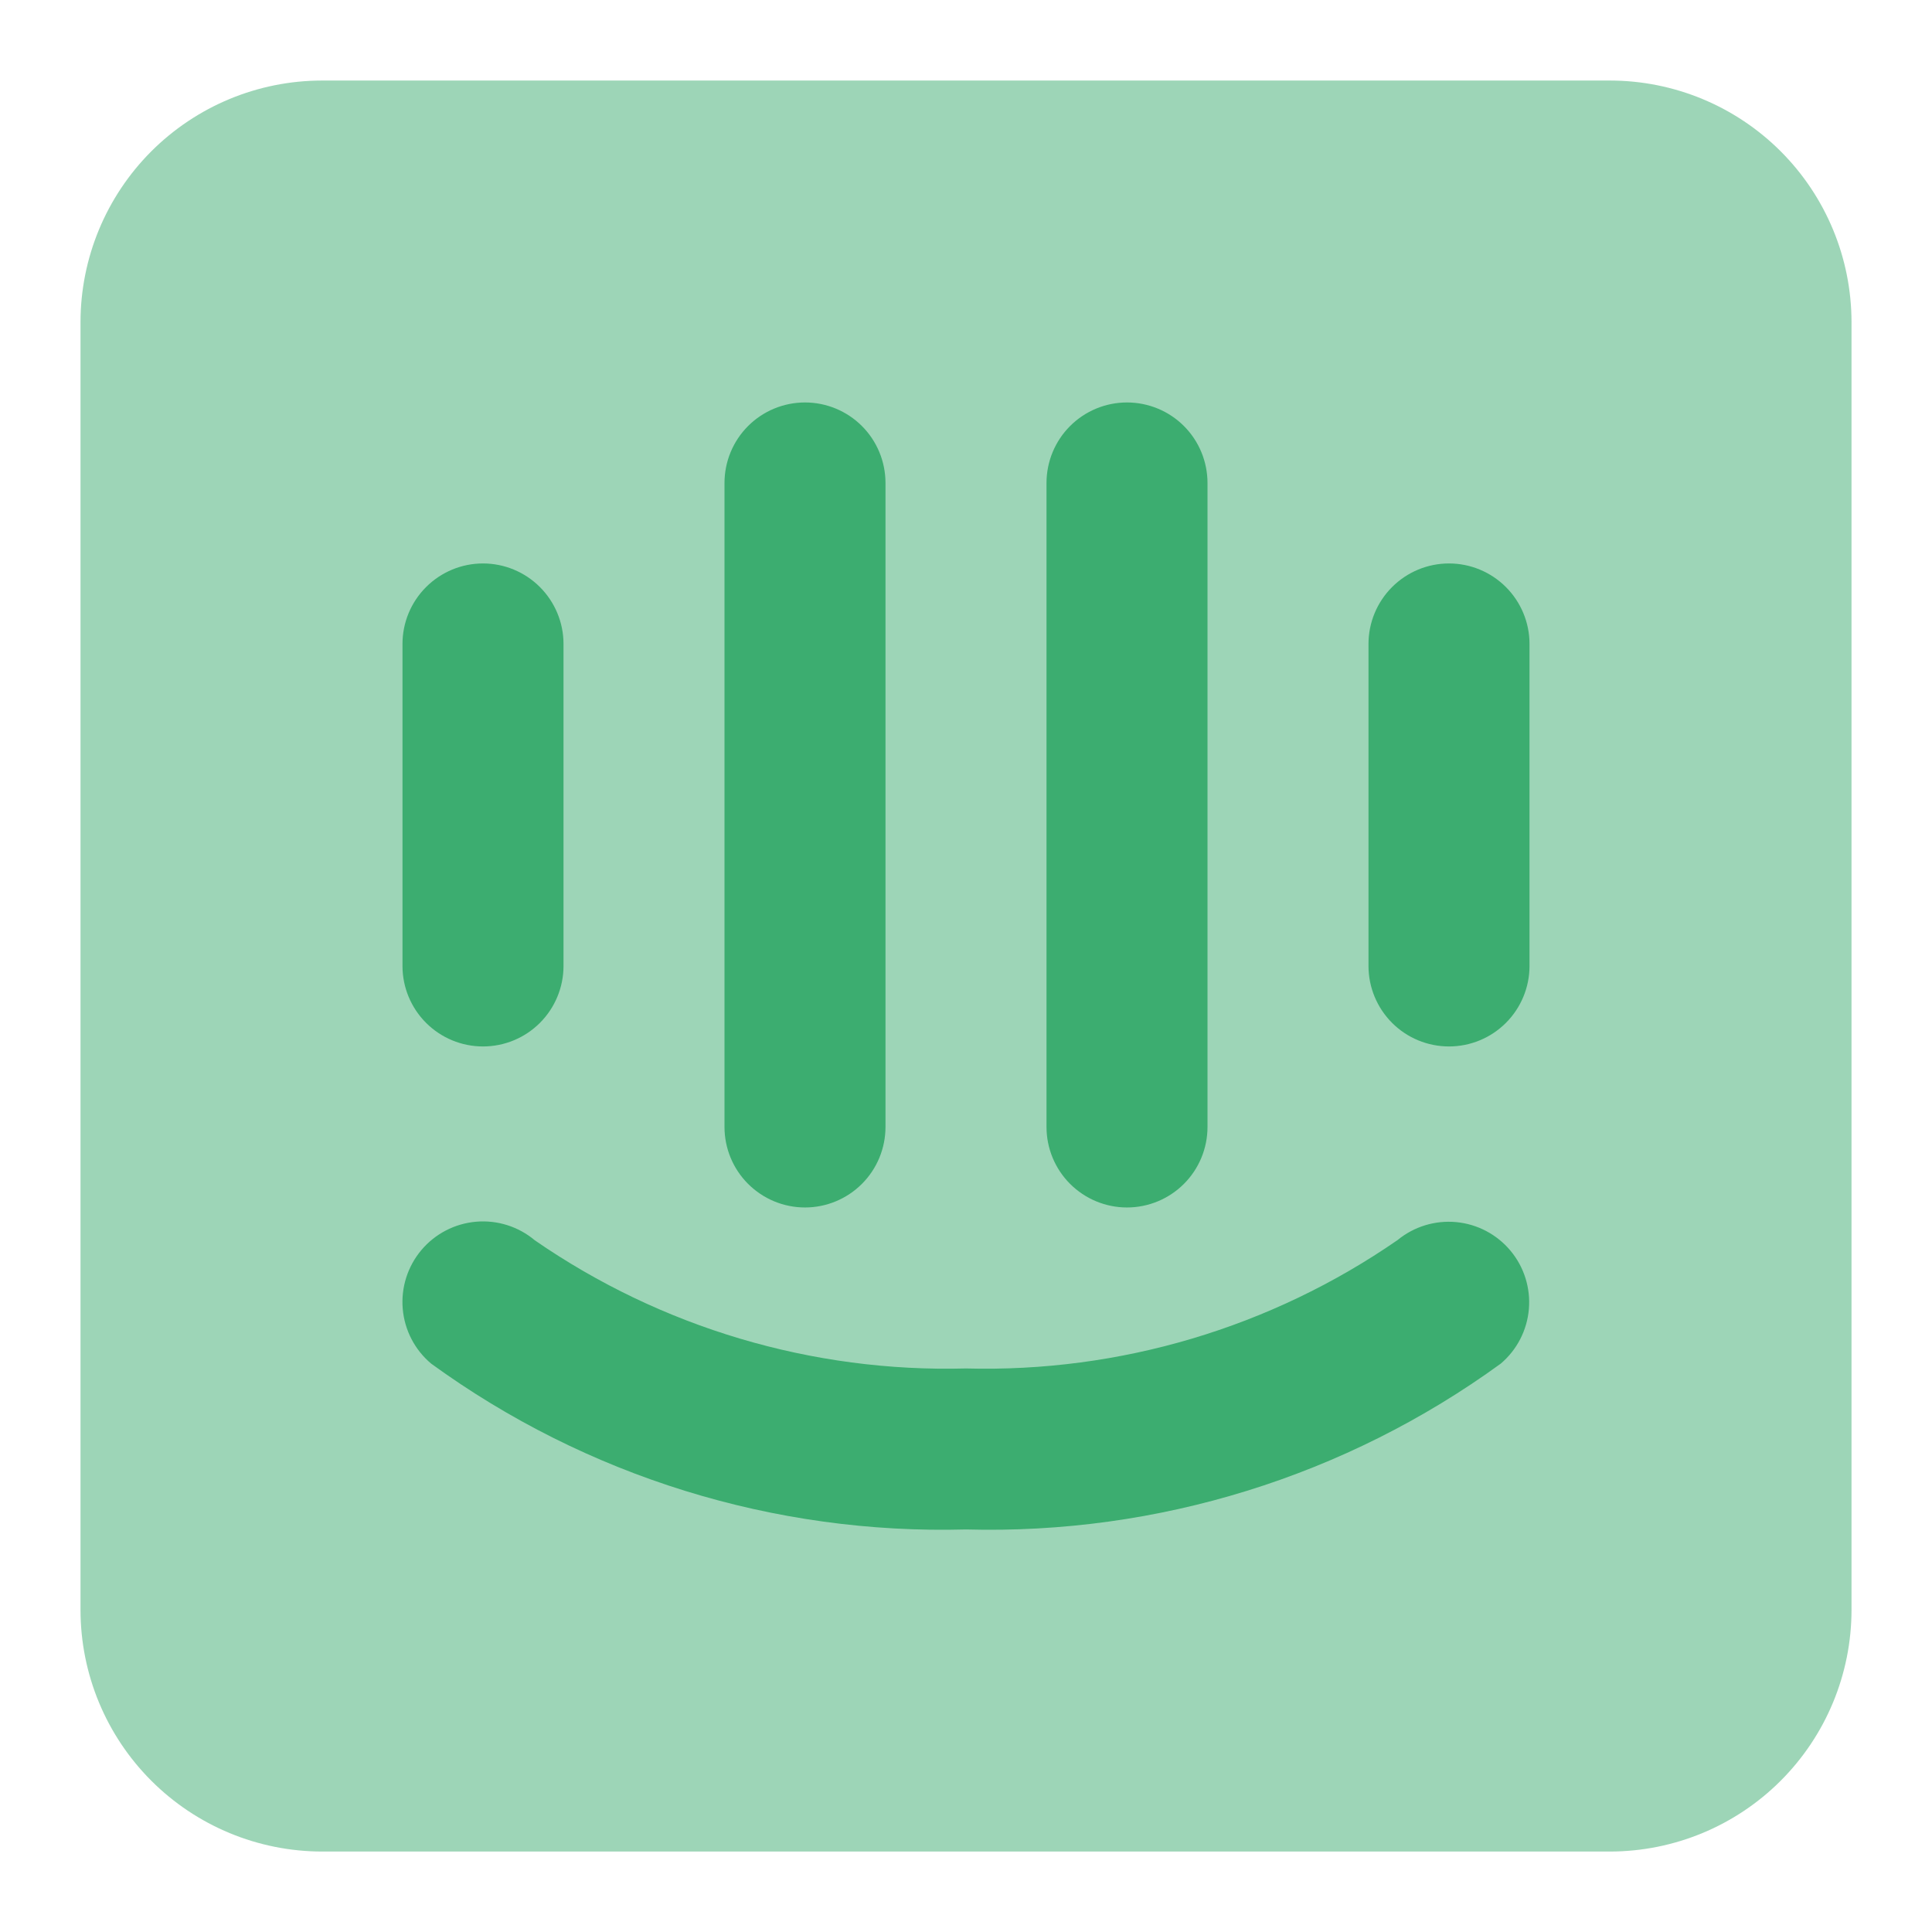
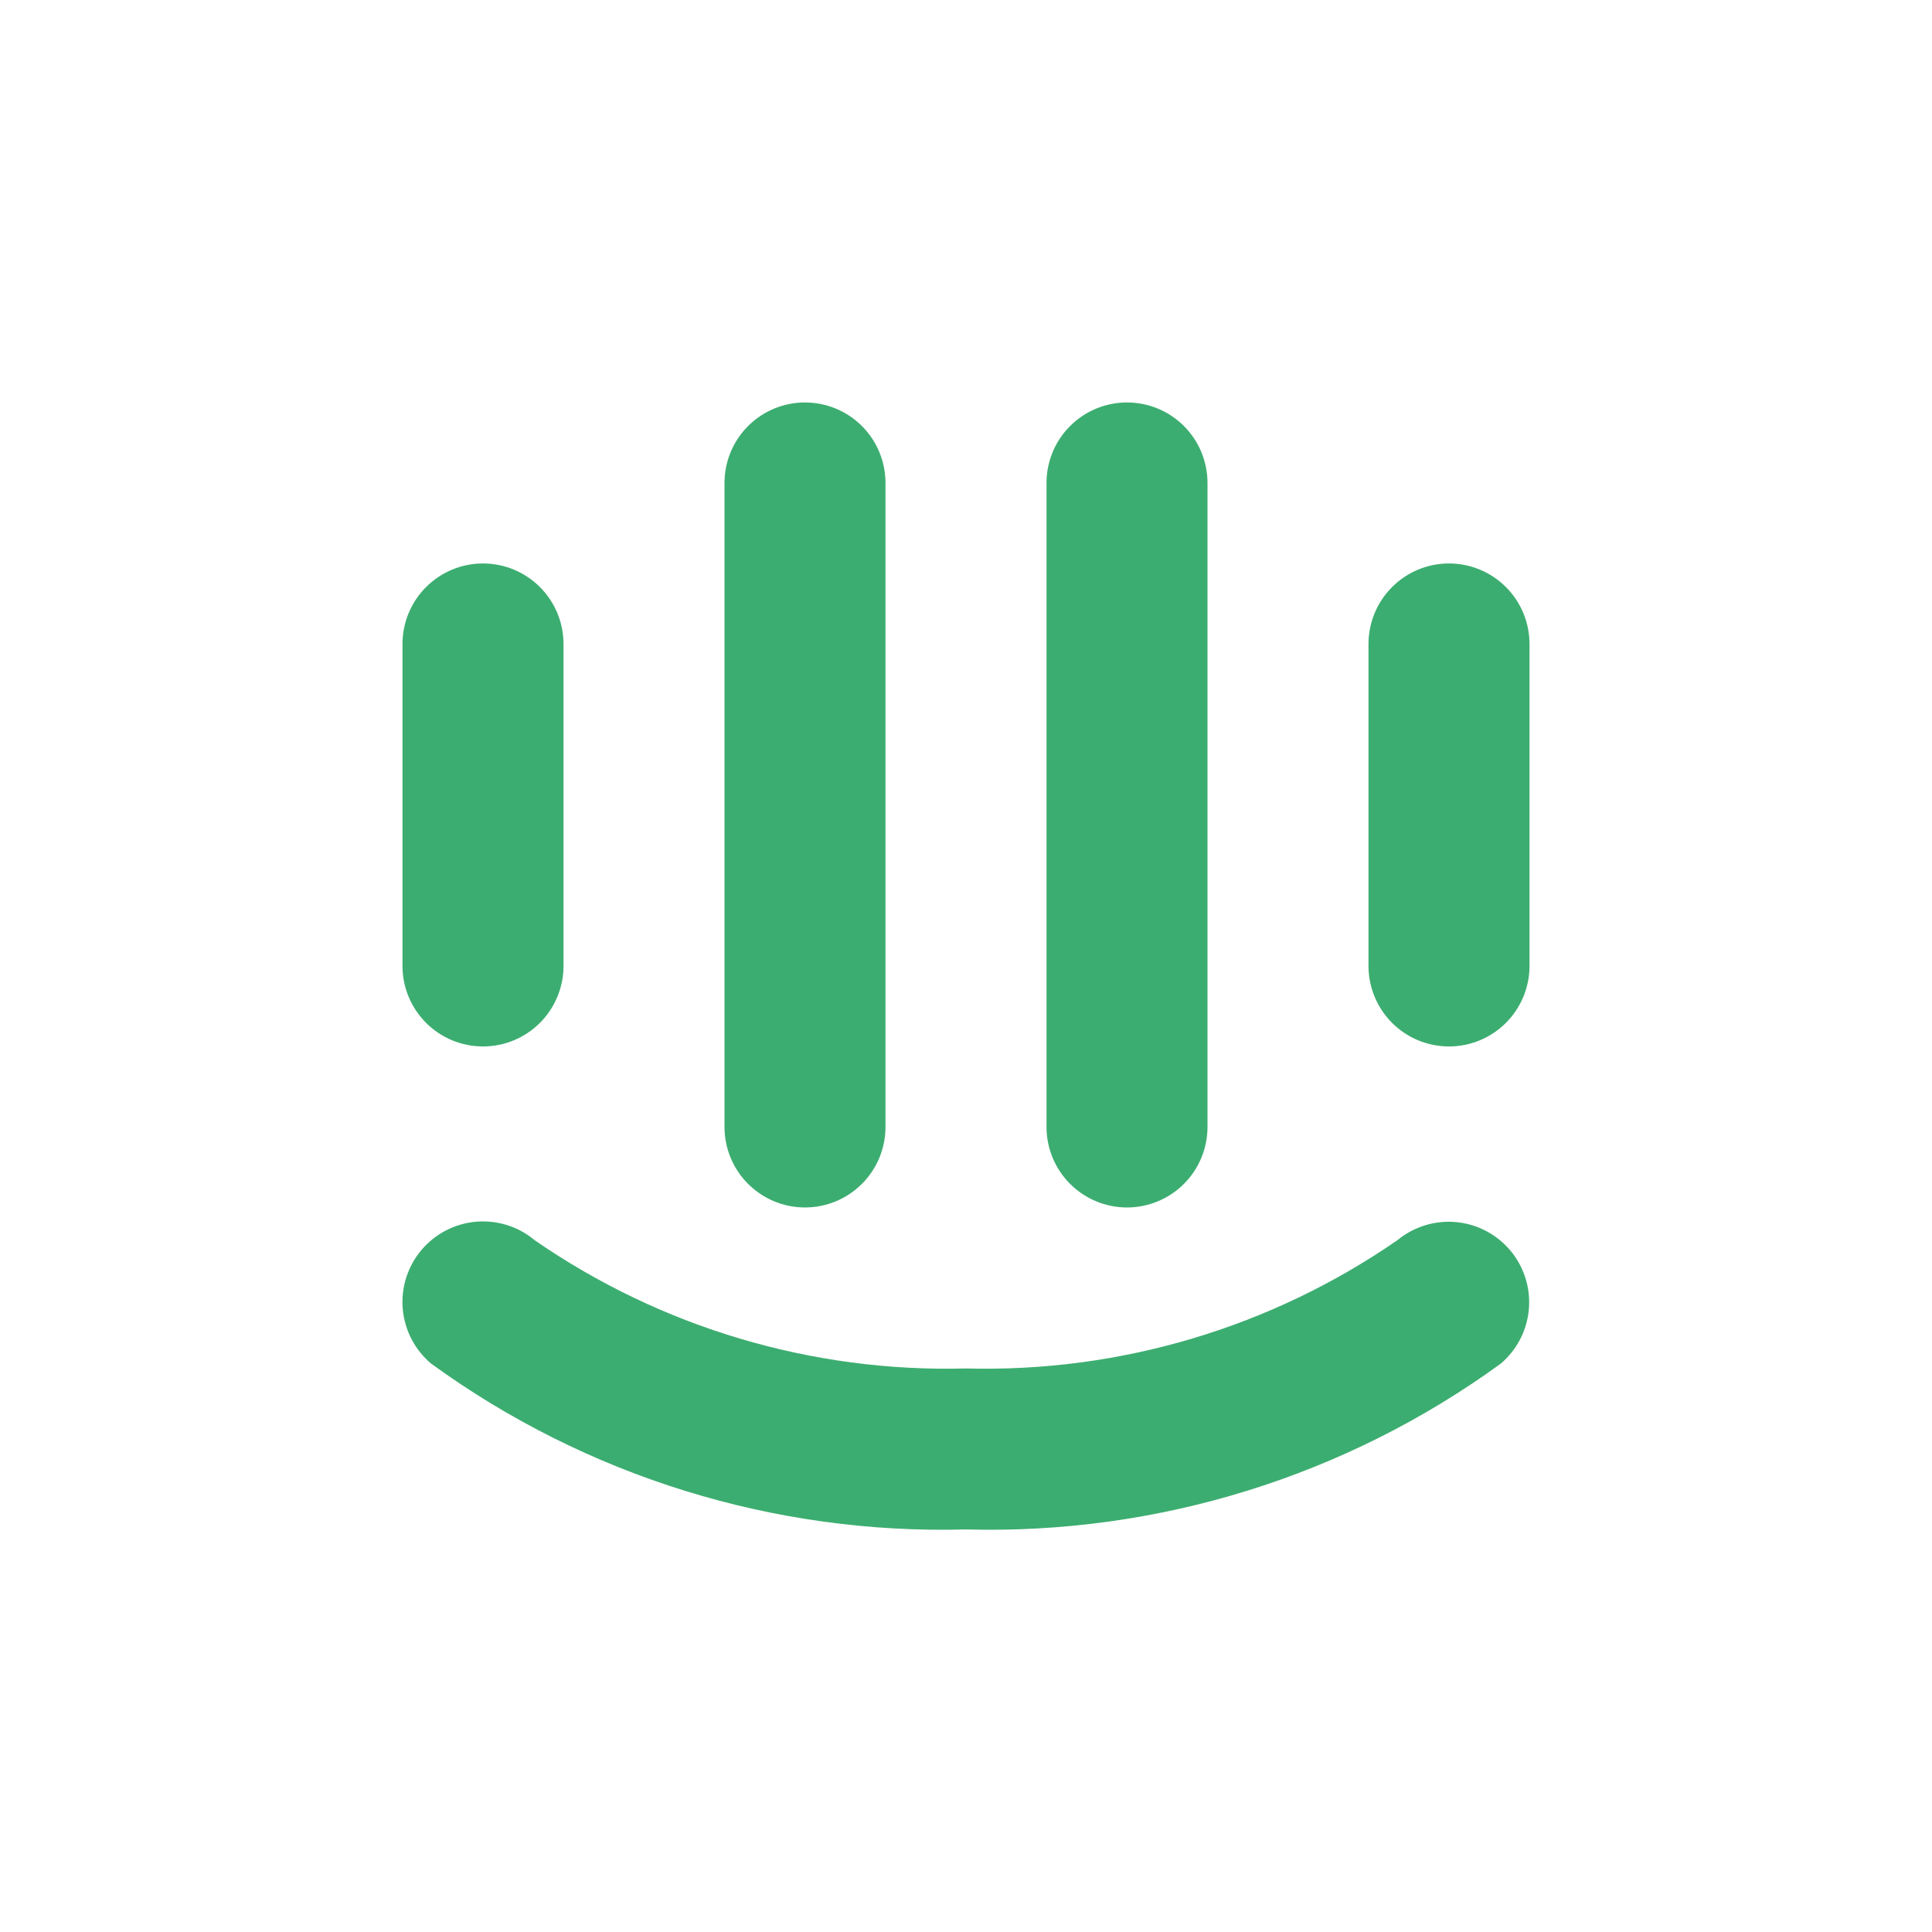
<svg xmlns="http://www.w3.org/2000/svg" width="70" height="70" viewBox="0 0 70 70" fill="none">
-   <path opacity="0.5" d="M58.334 67.085H11.667C9.347 67.082 7.123 66.16 5.482 64.519C3.842 62.879 2.919 60.655 2.917 58.335V11.668C2.919 9.348 3.842 7.124 5.482 5.483C7.123 3.843 9.347 2.92 11.667 2.918H58.334C60.654 2.92 62.878 3.843 64.518 5.483C66.159 7.124 67.081 9.348 67.084 11.668V58.335C67.081 60.655 66.159 62.879 64.518 64.519C62.878 66.16 60.654 67.082 58.334 67.085Z" fill="#3CAD70" />
  <path d="M35 55.415C28.055 55.605 21.242 53.492 15.622 49.407C15.029 48.909 14.659 48.196 14.592 47.425C14.525 46.653 14.768 45.887 15.266 45.294C15.764 44.702 16.477 44.332 17.248 44.265C18.02 44.198 18.786 44.441 19.378 44.939C23.961 48.105 29.432 49.731 35 49.582C40.574 49.731 46.05 48.102 50.636 44.93C51.231 44.441 51.994 44.208 52.76 44.279C53.527 44.351 54.233 44.723 54.727 45.314C55.22 45.904 55.46 46.666 55.394 47.433C55.328 48.199 54.962 48.909 54.375 49.407C48.756 53.492 41.944 55.604 35 55.415ZM17.5 37.915C16.726 37.915 15.985 37.608 15.438 37.061C14.89 36.514 14.583 35.772 14.583 34.999V23.332C14.583 22.558 14.89 21.817 15.438 21.27C15.985 20.723 16.726 20.415 17.5 20.415C18.273 20.415 19.015 20.723 19.562 21.27C20.109 21.817 20.417 22.558 20.417 23.332V34.999C20.417 35.772 20.109 36.514 19.562 37.061C19.015 37.608 18.273 37.915 17.5 37.915ZM29.167 43.749C28.393 43.749 27.651 43.441 27.104 42.894C26.557 42.347 26.25 41.606 26.25 40.832V17.499C26.25 16.725 26.557 15.983 27.104 15.436C27.651 14.889 28.393 14.582 29.167 14.582C29.94 14.582 30.682 14.889 31.229 15.436C31.776 15.983 32.083 16.725 32.083 17.499V40.832C32.083 41.606 31.776 42.347 31.229 42.894C30.682 43.441 29.94 43.749 29.167 43.749ZM40.833 43.749C40.06 43.749 39.318 43.441 38.771 42.894C38.224 42.347 37.917 41.606 37.917 40.832V17.499C37.917 16.725 38.224 15.983 38.771 15.436C39.318 14.889 40.06 14.582 40.833 14.582C41.607 14.582 42.349 14.889 42.896 15.436C43.443 15.983 43.75 16.725 43.75 17.499V40.832C43.75 41.606 43.443 42.347 42.896 42.894C42.349 43.441 41.607 43.749 40.833 43.749ZM52.5 37.915C51.726 37.915 50.984 37.608 50.438 37.061C49.891 36.514 49.583 35.772 49.583 34.999V23.332C49.583 22.558 49.891 21.817 50.438 21.27C50.984 20.723 51.726 20.415 52.5 20.415C53.273 20.415 54.015 20.723 54.562 21.27C55.109 21.817 55.417 22.558 55.417 23.332V34.999C55.417 35.772 55.109 36.514 54.562 37.061C54.015 37.608 53.273 37.915 52.5 37.915Z" fill="#3CAD70" />
</svg>